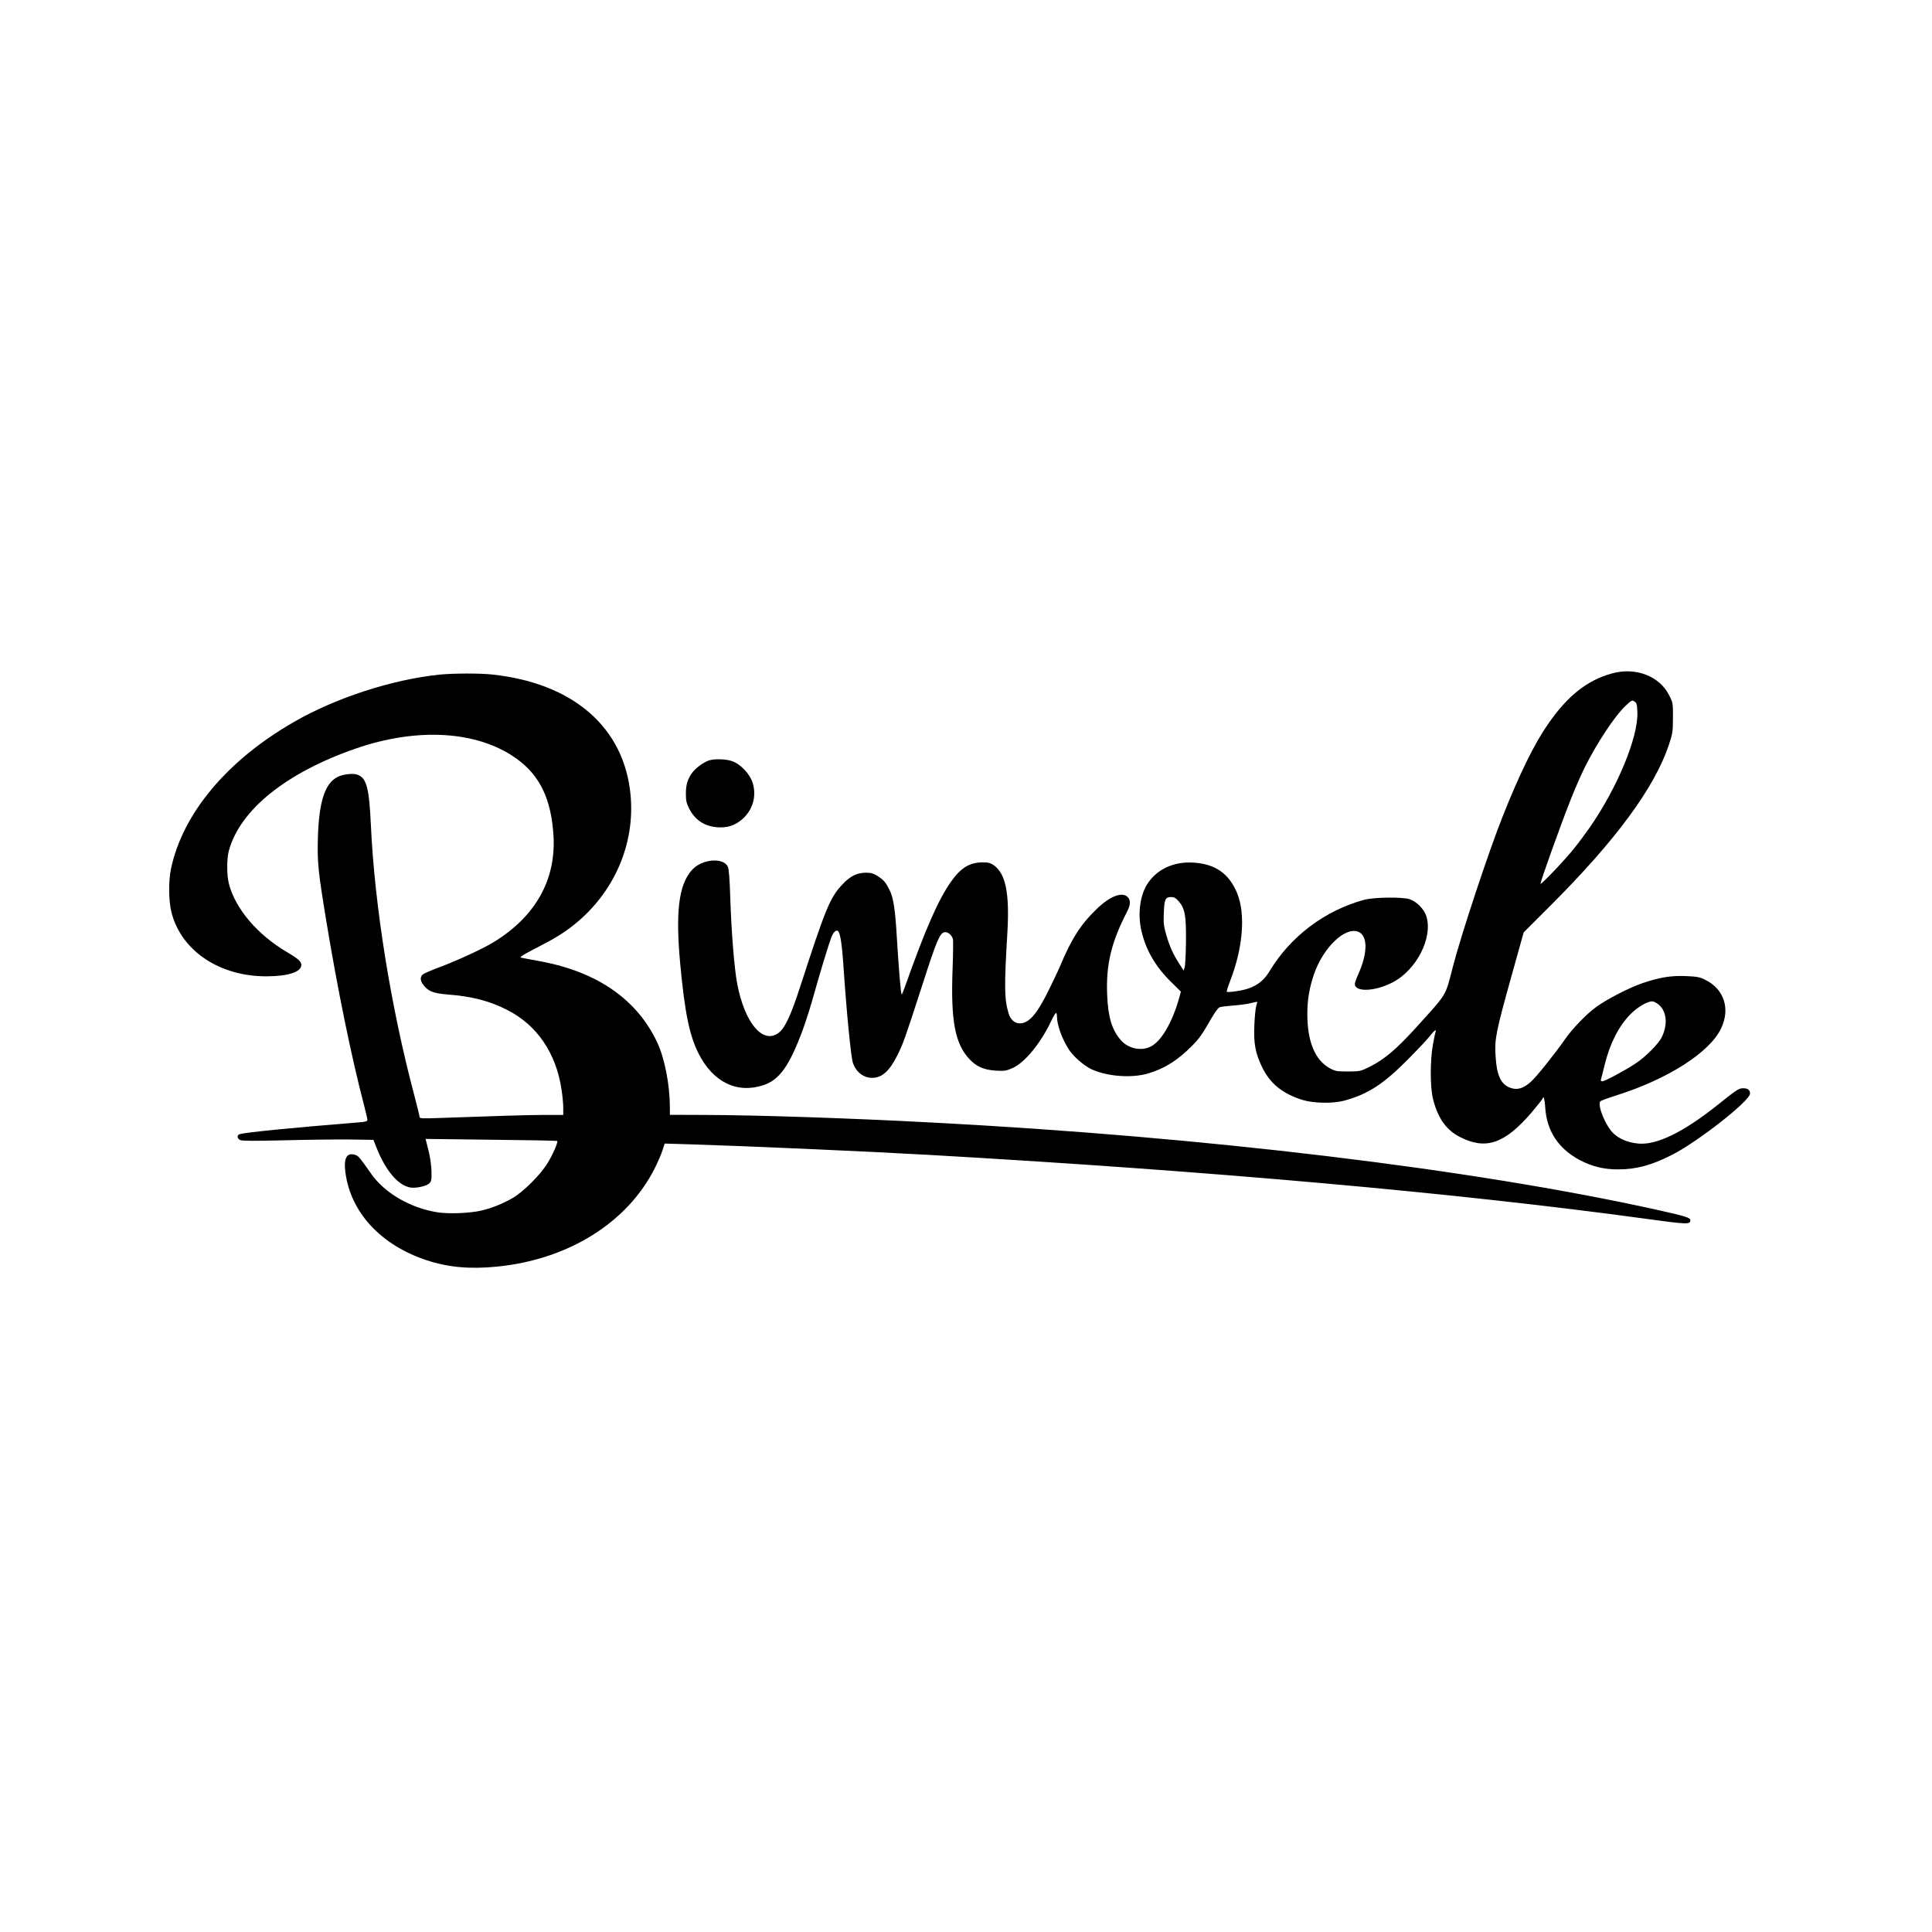
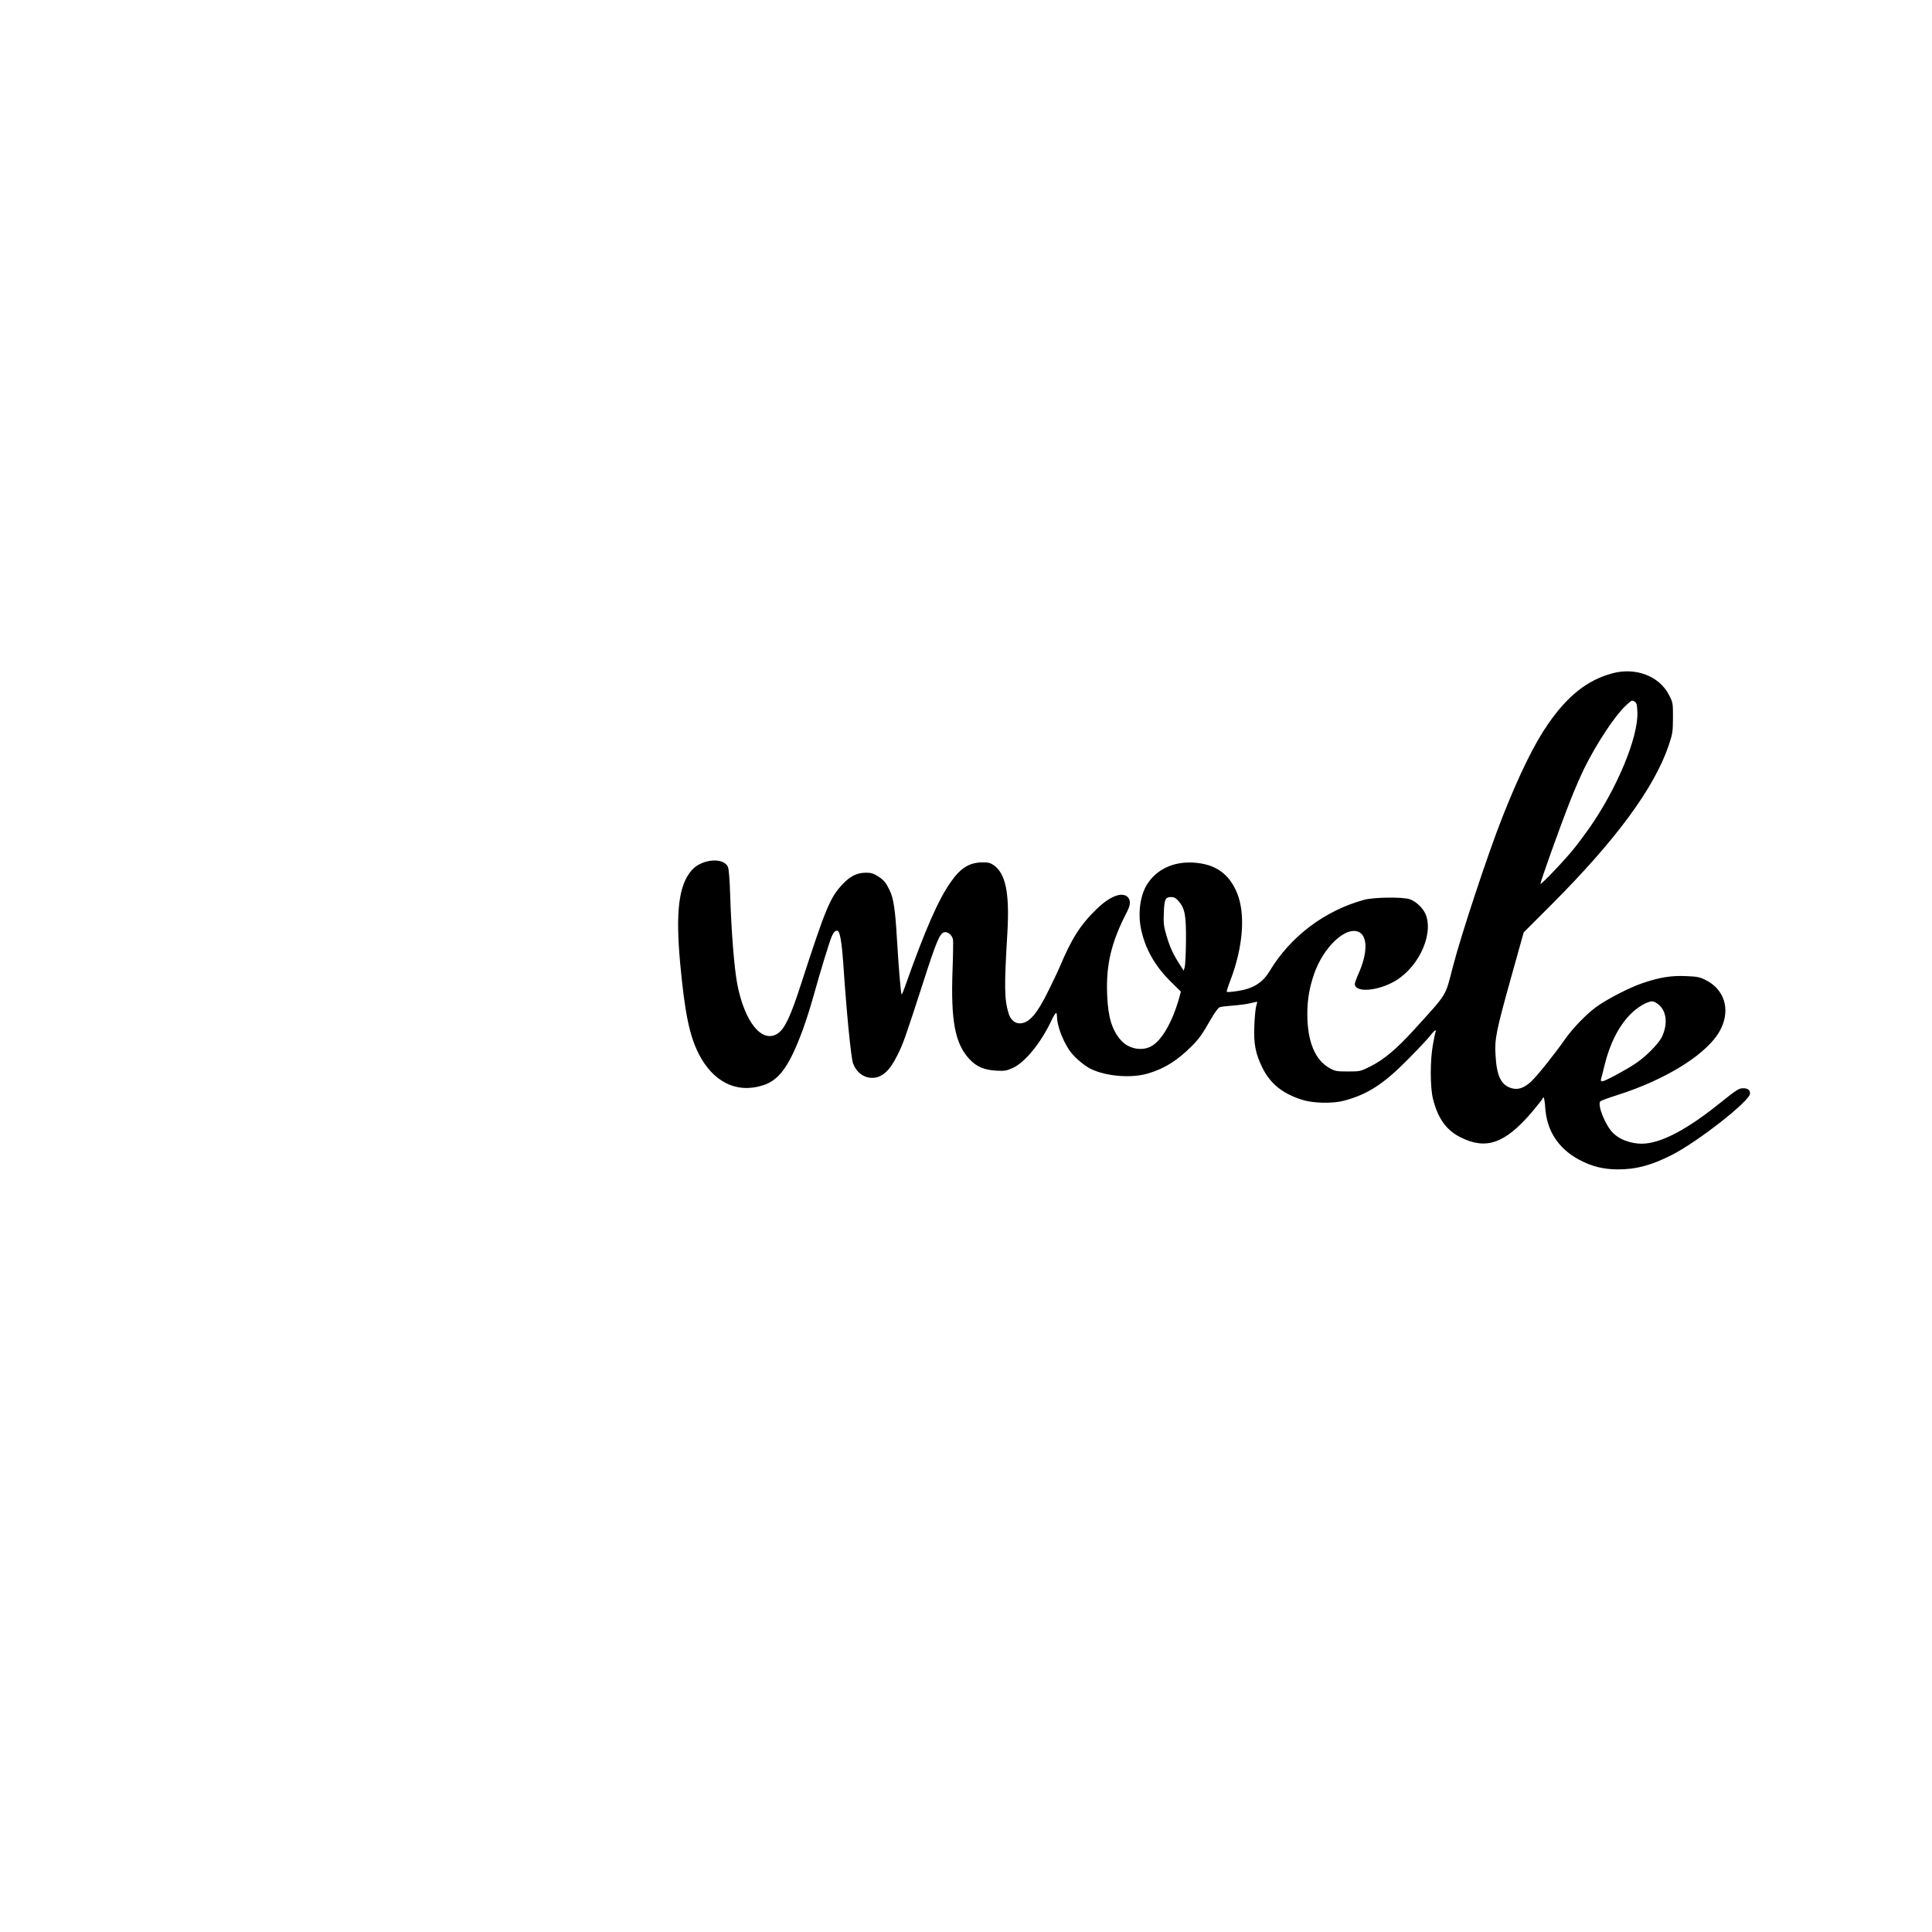
<svg xmlns="http://www.w3.org/2000/svg" version="1.0" width="1667pt" height="1667pt" viewBox="0 0 1667 1667" preserveAspectRatio="xMidYMid meet">
  <g transform="translate(0,1667) scale(0.1,-0.1)" fill="#000000" stroke="none">
    <path d="M13911 10860 c-214 -58 -383 -191 -553 -436 -118 -169 -247 -431 -393 -800 -121 -304 -358 -1019 -430 -1299 -67 -259 -42 -218 -333 -539 -155 -170 -261 -259 -381 -319 -83 -41 -86 -42 -190 -42 -99 0 -110 2 -159 29 -126 70 -191 229 -192 463 0 128 17 227 58 348 80 231 270 412 383 365 81 -34 81 -183 0 -363 -17 -38 -31 -77 -31 -87 0 -71 170 -66 321 11 211 106 356 391 295 577 -20 59 -82 122 -142 143 -60 21 -311 18 -394 -5 -340 -93 -635 -316 -814 -613 -62 -104 -145 -155 -285 -175 -44 -7 -83 -9 -86 -6 -3 3 11 47 31 99 109 283 132 570 59 751 -69 169 -187 253 -376 265 -174 11 -321 -58 -403 -190 -58 -94 -78 -244 -52 -377 36 -175 120 -325 260 -462 l85 -84 -13 -49 c-60 -215 -154 -378 -247 -425 -81 -42 -194 -18 -257 54 -78 89 -111 198 -119 391 -11 263 36 457 172 719 30 59 32 99 5 126 -48 48 -154 7 -267 -103 -139 -134 -216 -254 -318 -497 -15 -36 -59 -128 -97 -205 -103 -209 -170 -285 -250 -285 -43 0 -80 33 -96 88 -36 120 -38 227 -10 693 20 346 -15 515 -121 586 -27 18 -47 23 -95 22 -111 -1 -186 -47 -270 -166 -110 -155 -223 -414 -397 -905 -13 -38 -26 -68 -29 -68 -7 0 -25 217 -41 480 -14 249 -30 355 -64 421 -33 67 -48 85 -104 121 -36 22 -56 28 -100 28 -78 -1 -135 -29 -203 -102 -106 -112 -145 -208 -358 -864 -88 -273 -139 -381 -199 -421 -134 -90 -286 95 -350 428 -25 133 -50 438 -60 744 -5 162 -12 249 -21 267 -40 83 -227 66 -311 -30 -113 -128 -141 -360 -100 -807 40 -425 79 -616 158 -774 124 -247 330 -349 558 -275 141 46 228 169 344 485 27 74 70 210 95 302 53 190 130 443 152 496 14 34 30 51 47 51 23 0 39 -85 53 -283 29 -431 67 -818 85 -864 29 -76 92 -123 164 -123 85 0 150 58 218 195 50 99 67 148 223 630 113 352 143 422 181 431 29 8 69 -25 76 -63 2 -13 1 -131 -4 -261 -16 -441 21 -637 146 -771 61 -65 126 -93 231 -99 73 -4 88 -1 142 23 104 46 241 213 331 403 19 40 38 72 43 72 4 0 8 -14 8 -31 0 -72 43 -192 102 -284 37 -58 129 -139 192 -169 137 -65 354 -81 496 -37 140 42 252 113 371 233 65 64 94 106 168 236 32 55 62 97 75 101 11 5 65 11 119 15 53 4 121 13 150 21 28 7 53 12 54 11 2 -1 -2 -18 -8 -37 -6 -19 -13 -93 -16 -165 -7 -158 9 -242 67 -362 69 -142 176 -229 350 -283 94 -29 261 -32 358 -6 204 55 341 144 553 359 86 87 172 178 190 203 34 44 57 59 45 30 -3 -8 -13 -57 -22 -108 -25 -132 -25 -368 0 -467 42 -169 115 -272 238 -333 220 -111 383 -54 613 214 52 62 95 116 95 120 0 5 4 9 9 9 4 0 11 -39 14 -88 13 -199 113 -353 295 -450 107 -57 209 -82 333 -82 157 0 287 35 465 125 226 115 674 467 674 529 0 31 -19 46 -58 46 -39 0 -53 -9 -222 -144 -296 -236 -526 -348 -685 -333 -89 8 -166 41 -216 90 -66 65 -136 237 -112 273 5 7 68 30 141 53 441 139 804 370 902 577 82 170 26 341 -137 420 -48 24 -71 28 -168 32 -128 5 -225 -11 -370 -60 -112 -37 -317 -143 -404 -208 -85 -62 -204 -186 -266 -275 -93 -133 -246 -324 -296 -369 -61 -55 -112 -72 -168 -55 -89 27 -127 104 -137 284 -9 138 6 211 134 670 l109 390 240 240 c554 555 884 1002 1010 1370 35 105 37 116 38 241 0 130 0 131 -35 199 -83 162 -288 240 -489 185z m217 -335 c8 -215 -173 -653 -412 -996 -35 -50 -94 -130 -132 -177 -73 -93 -284 -315 -292 -308 -6 6 173 506 259 723 37 94 92 220 122 280 106 213 260 445 352 532 53 50 57 52 78 38 19 -12 22 -25 25 -92z m-3959 -1630 c55 -63 66 -124 64 -345 -1 -107 -6 -208 -11 -225 l-9 -30 -35 55 c-57 88 -86 154 -114 250 -23 78 -26 106 -22 194 4 116 13 136 63 136 25 0 40 -8 64 -35z m4146 -896 c66 -59 76 -168 24 -277 -29 -60 -144 -175 -234 -233 -92 -60 -259 -149 -280 -149 -11 0 -15 6 -11 18 3 9 17 64 31 122 46 187 120 332 221 437 61 62 146 113 191 113 12 0 38 -14 58 -31z" />
-     <path d="M3790 10849 c-408 -43 -891 -199 -1255 -409 -576 -331 -960 -790 -1060 -1268 -22 -106 -20 -281 5 -376 85 -331 416 -553 825 -550 183 1 295 38 295 98 0 29 -27 54 -124 111 -254 149 -447 376 -501 590 -19 74 -19 213 -1 282 94 353 494 676 1095 884 533 185 1052 153 1385 -85 205 -146 303 -351 322 -671 21 -381 -159 -698 -523 -918 -95 -57 -314 -158 -473 -217 -63 -24 -123 -50 -132 -58 -23 -19 -23 -51 -1 -82 43 -62 88 -81 217 -91 214 -17 362 -56 516 -135 255 -131 418 -371 465 -684 8 -52 15 -123 15 -157 l0 -63 -157 0 c-145 0 -432 -9 -900 -26 -162 -6 -183 -5 -183 9 0 8 -20 91 -45 185 -203 765 -343 1636 -375 2336 -15 326 -39 411 -124 434 -39 11 -122 0 -164 -22 -109 -56 -160 -215 -169 -521 -6 -217 1 -287 73 -725 97 -589 217 -1173 325 -1586 16 -61 29 -118 29 -126 0 -13 -16 -18 -72 -22 -595 -48 -982 -87 -1030 -102 -26 -8 -22 -39 5 -51 17 -8 129 -8 373 -2 192 5 445 8 563 7 l213 -3 28 -71 c78 -195 184 -321 289 -340 48 -9 140 11 166 36 17 18 20 32 18 103 -1 49 -11 122 -26 181 l-25 99 566 -7 c311 -3 568 -8 570 -11 9 -9 -40 -122 -86 -195 -60 -97 -206 -243 -297 -296 -86 -50 -178 -87 -270 -109 -98 -23 -286 -31 -382 -15 -232 37 -452 165 -568 329 -101 144 -111 156 -137 165 -74 26 -104 -23 -88 -147 44 -348 307 -632 705 -762 183 -60 370 -77 601 -54 616 60 1128 379 1364 850 27 54 57 124 67 155 l18 57 230 -7 c462 -14 1510 -60 2055 -91 2434 -139 4553 -328 6188 -552 348 -48 377 -49 377 -12 0 23 -40 35 -300 93 -1599 352 -3890 627 -6235 750 -728 39 -1529 65 -1982 66 l-288 1 0 67 c-1 196 -45 420 -109 557 -173 370 -516 609 -1006 700 -77 14 -151 28 -165 31 -20 5 -2 17 105 73 184 94 258 140 352 215 342 276 523 691 484 1114 -53 583 -492 967 -1193 1042 -113 12 -336 11 -458 -1z" />
-     <path d="M6115 10108 c-45 -16 -111 -64 -139 -101 -42 -55 -58 -106 -58 -184 0 -61 5 -83 28 -129 50 -99 133 -154 245 -162 86 -6 152 16 214 70 91 80 125 200 89 314 -24 77 -105 162 -178 187 -55 19 -155 21 -201 5z" />
  </g>
</svg>